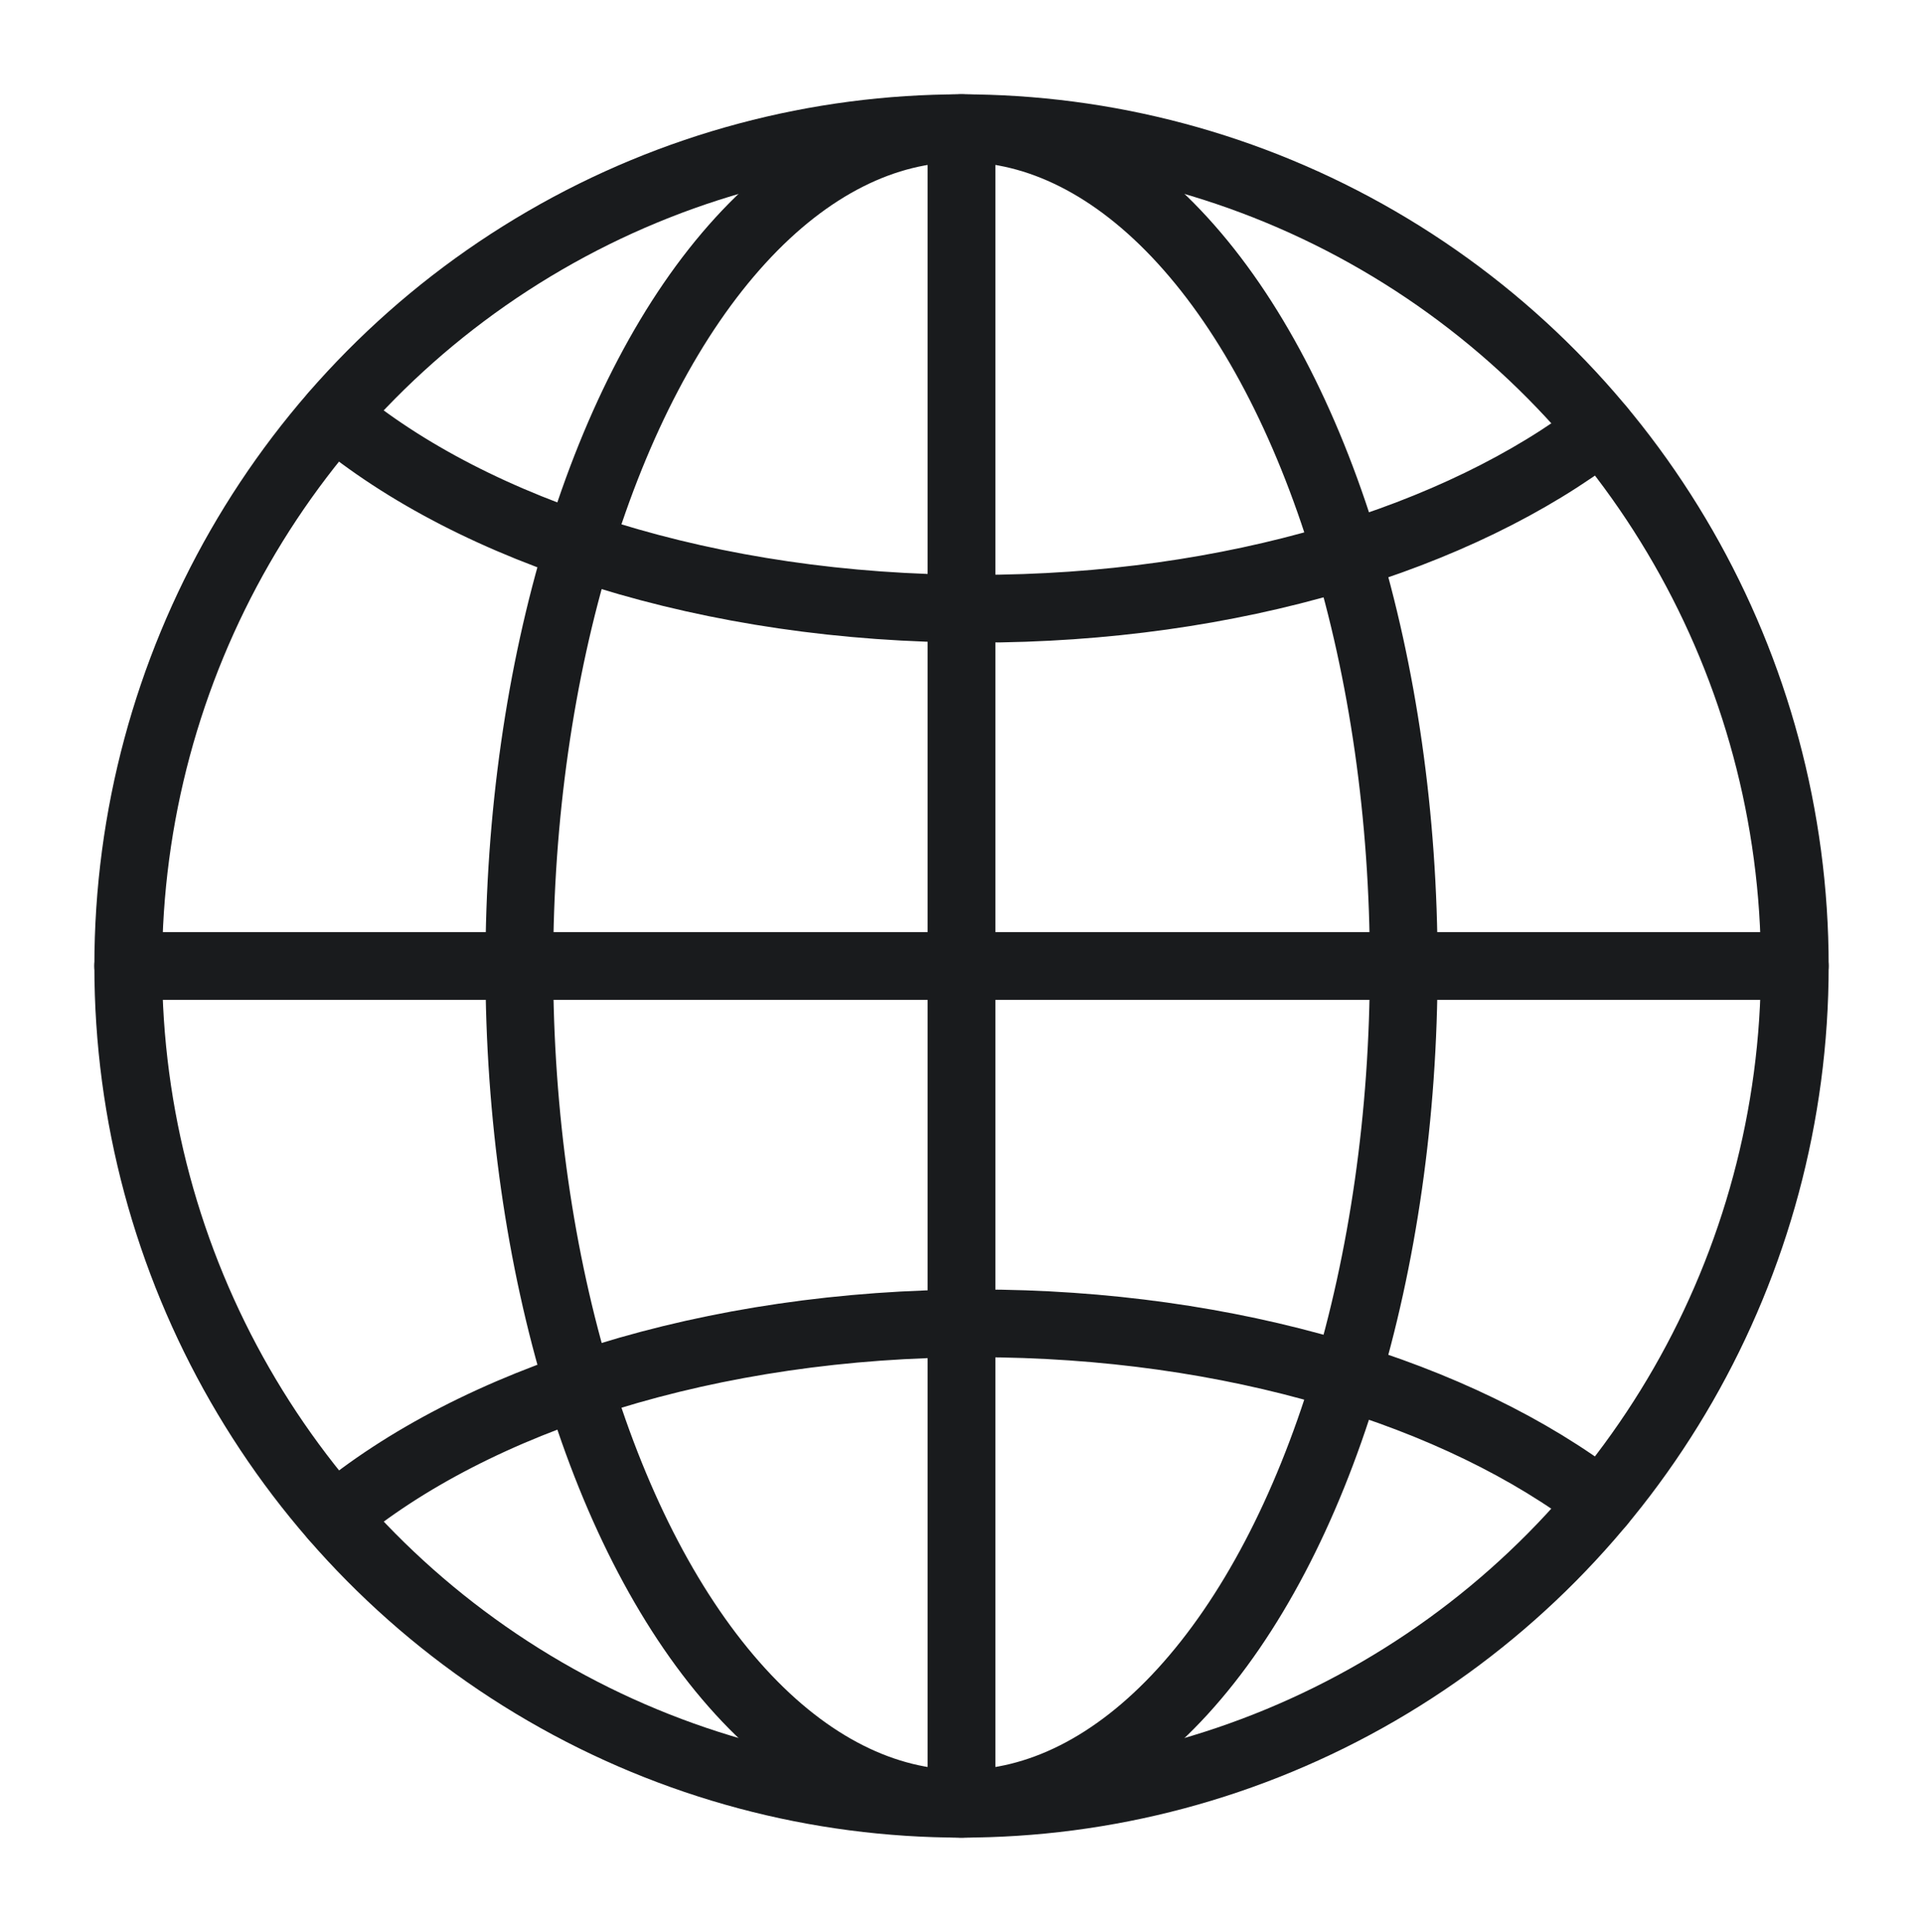
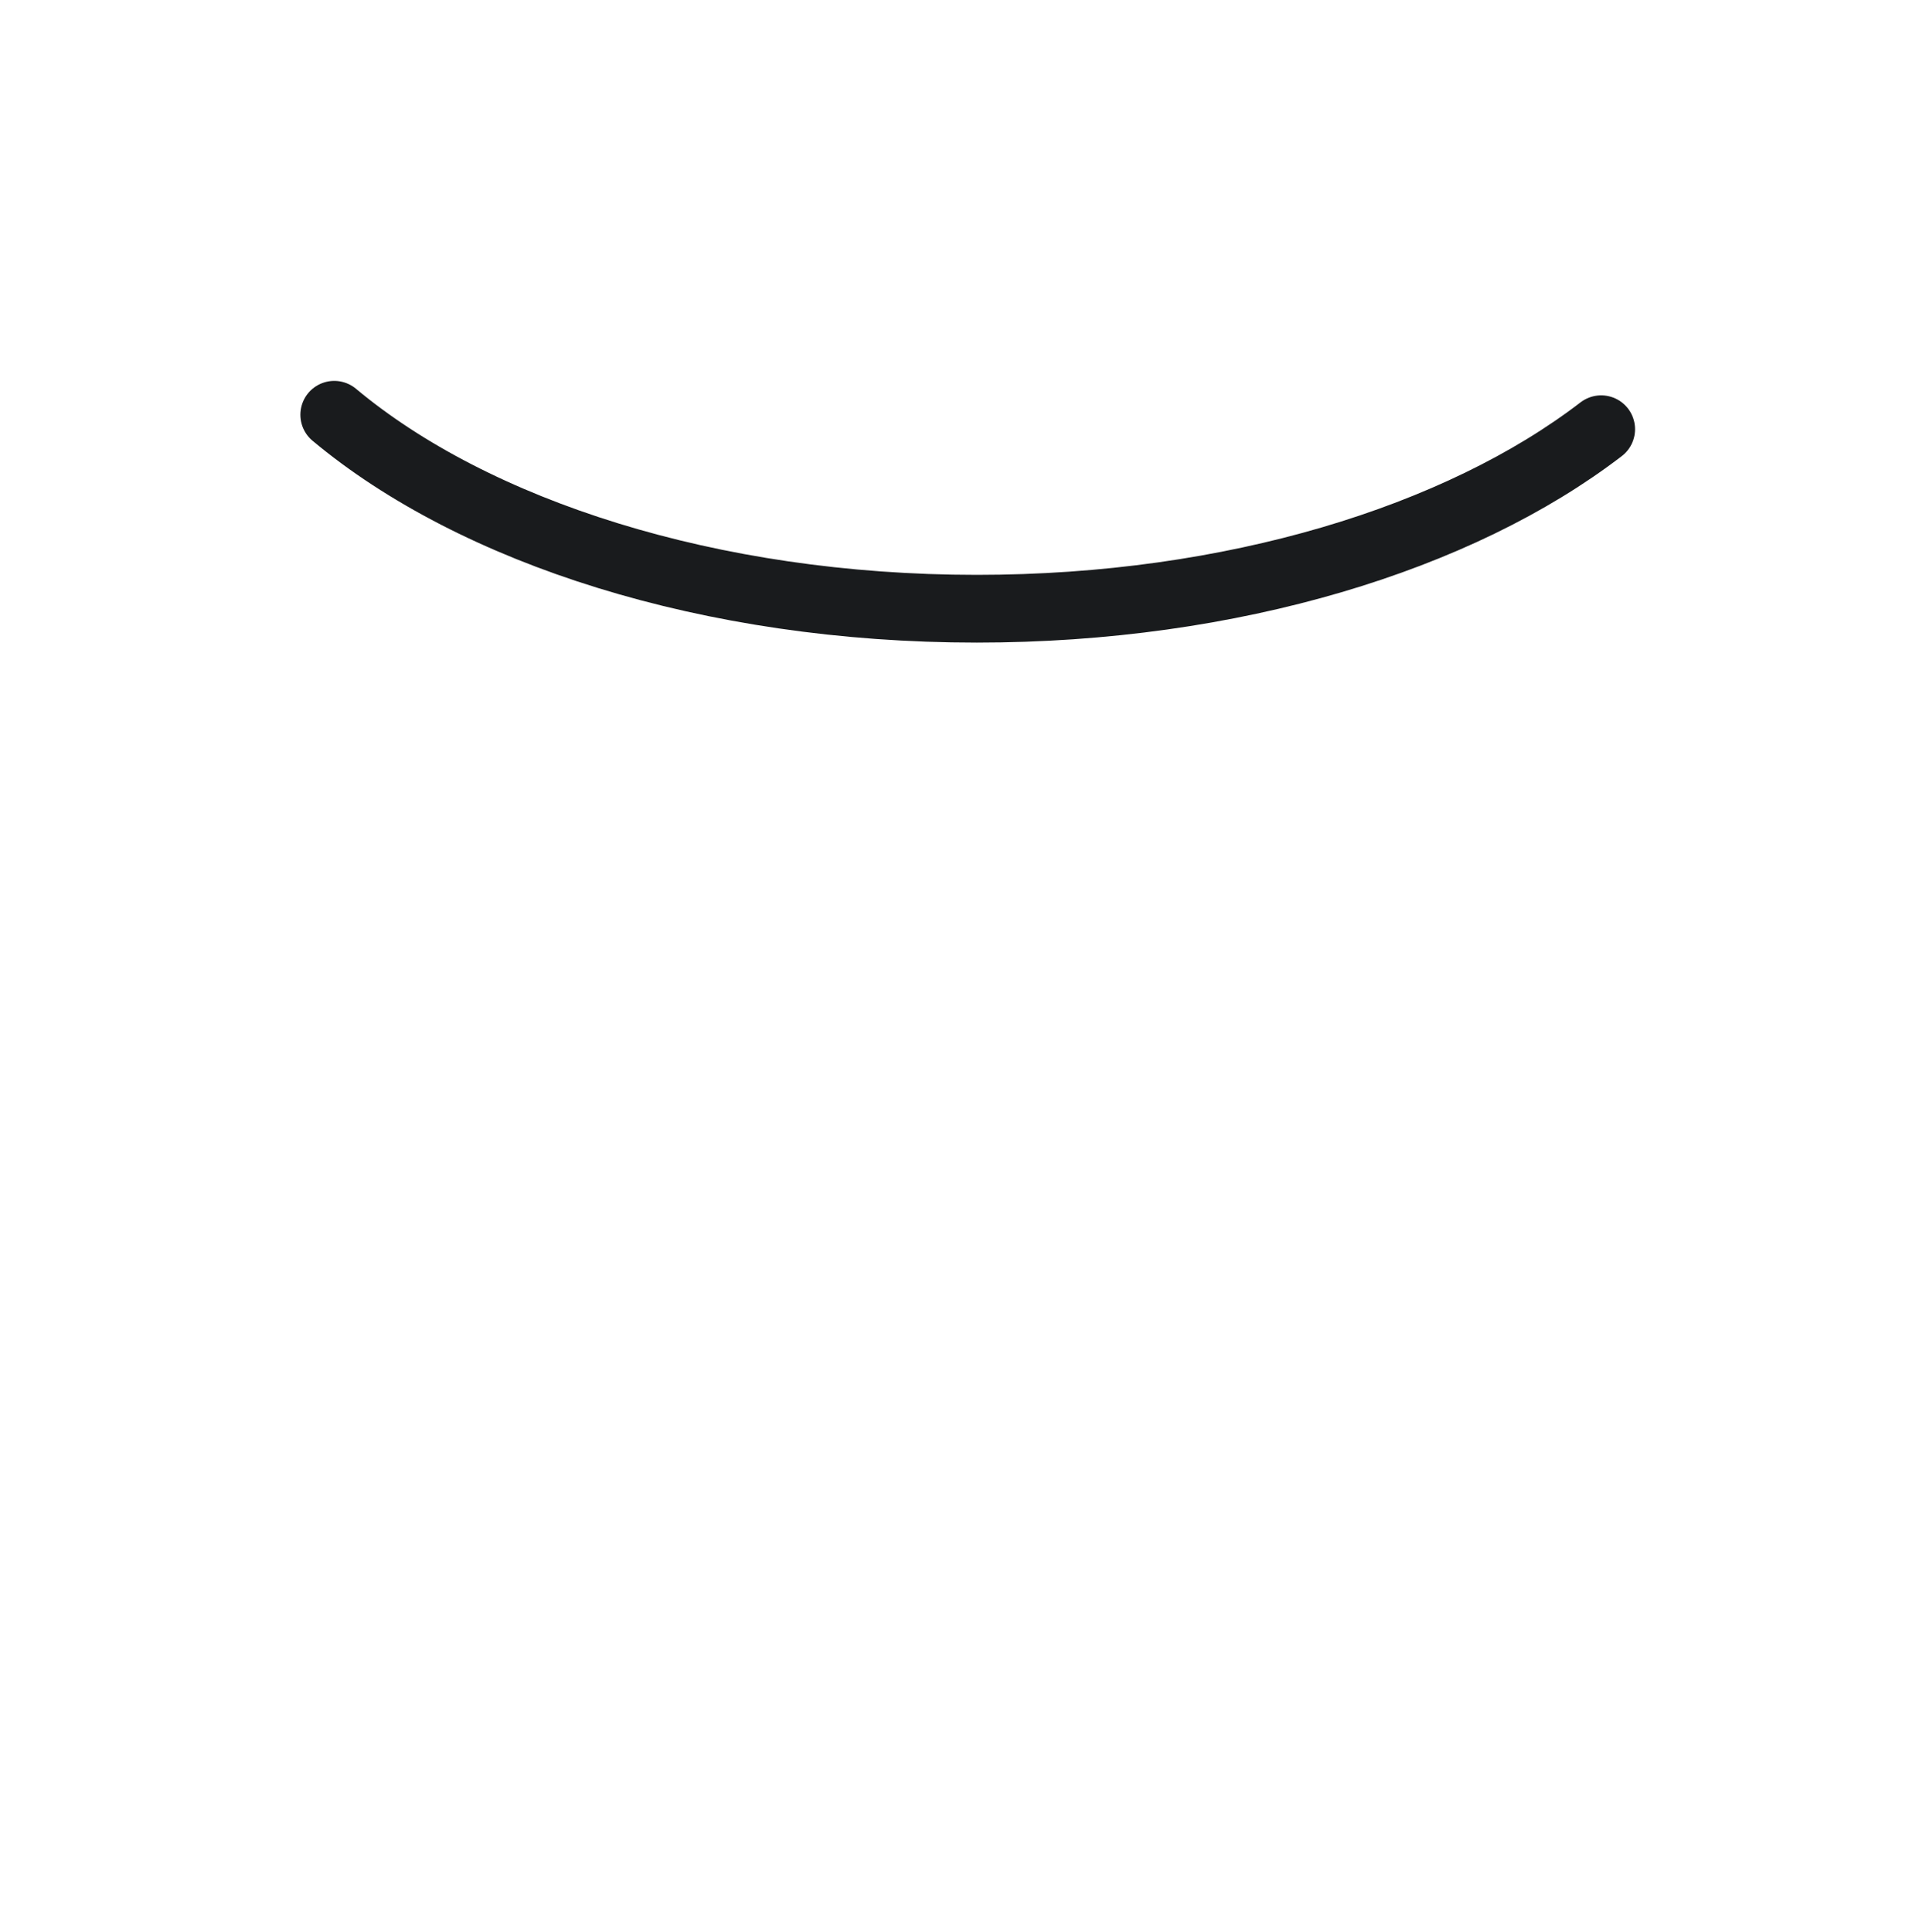
<svg xmlns="http://www.w3.org/2000/svg" width="56.771" height="57.042" viewBox="0 0 56.771 57.042">
  <defs>
    <clipPath id="clip-path">
      <rect id="長方形_4615" data-name="長方形 4615" width="56.771" height="57.042" fill="none" stroke="rgba(0,0,0,0)" stroke-miterlimit="10" stroke-width="1" />
    </clipPath>
  </defs>
  <g id="グループ_10224" data-name="グループ 10224" clip-path="url(#clip-path)">
-     <ellipse id="楕円形_74" data-name="楕円形 74" cx="24.6" cy="24.736" rx="24.6" ry="24.736" transform="translate(3.786 3.785)" fill="none" stroke="#191b1d" stroke-linecap="round" stroke-linejoin="round" stroke-width="2" />
-     <ellipse id="楕円形_75" data-name="楕円形 75" cx="13.055" cy="24.736" rx="13.055" ry="24.736" transform="translate(15.331 3.785)" fill="none" stroke="#191b1d" stroke-linecap="round" stroke-linejoin="round" stroke-width="2" />
    <path id="パス_40502" data-name="パス 40502" d="M46.437,12.6c-4.186,3.215-10.884,5.3-18.432,5.3-7.881,0-14.835-2.27-18.97-5.727" transform="translate(0.833 0.073)" fill="none" stroke="#191b1d" stroke-linecap="round" stroke-linejoin="round" stroke-width="2" />
-     <path id="パス_40503" data-name="パス 40503" d="M46.437,52.912c-4.186-3.215-10.884-5.3-18.432-5.3-7.881,0-14.835,2.27-18.97,5.727" transform="translate(0.833 -8.539)" fill="none" stroke="#191b1d" stroke-linecap="round" stroke-linejoin="round" stroke-width="2" />
-     <line id="線_111" data-name="線 111" y2="49.471" transform="translate(28.385 3.785)" fill="none" stroke="#191b1d" stroke-linecap="round" stroke-linejoin="round" stroke-width="2" />
-     <line id="線_112" data-name="線 112" x2="49.2" transform="translate(3.785 28.521)" fill="none" stroke="#191b1d" stroke-linecap="round" stroke-linejoin="round" stroke-width="2" />
  </g>
</svg>